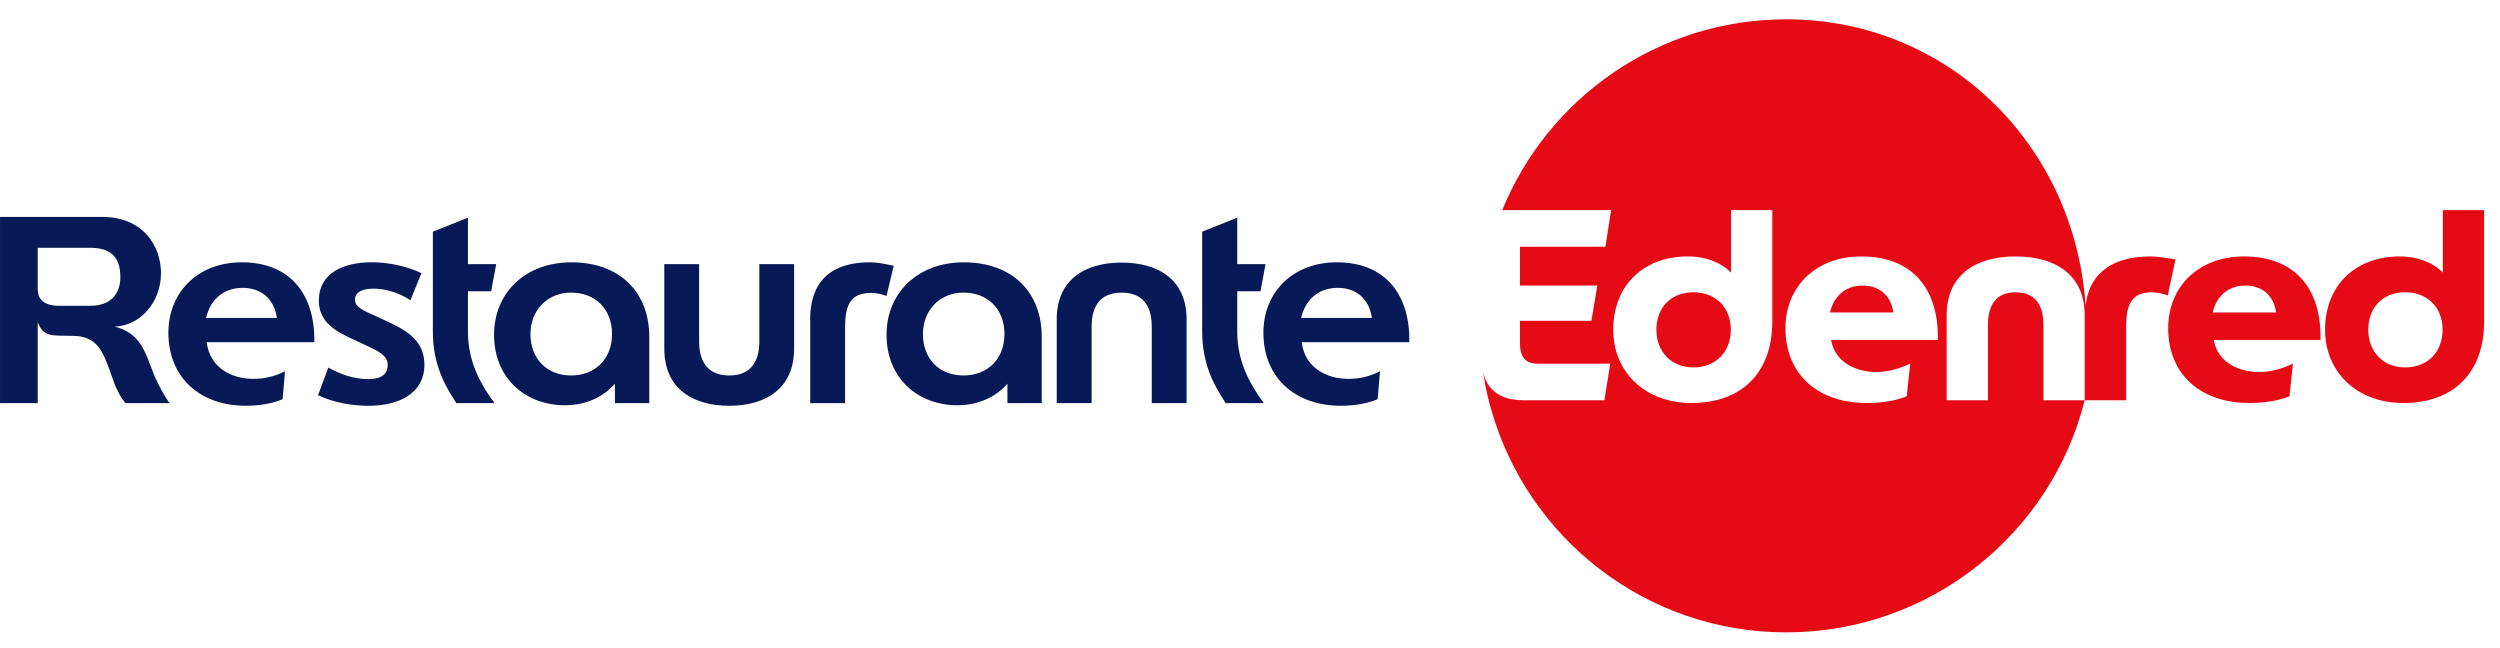
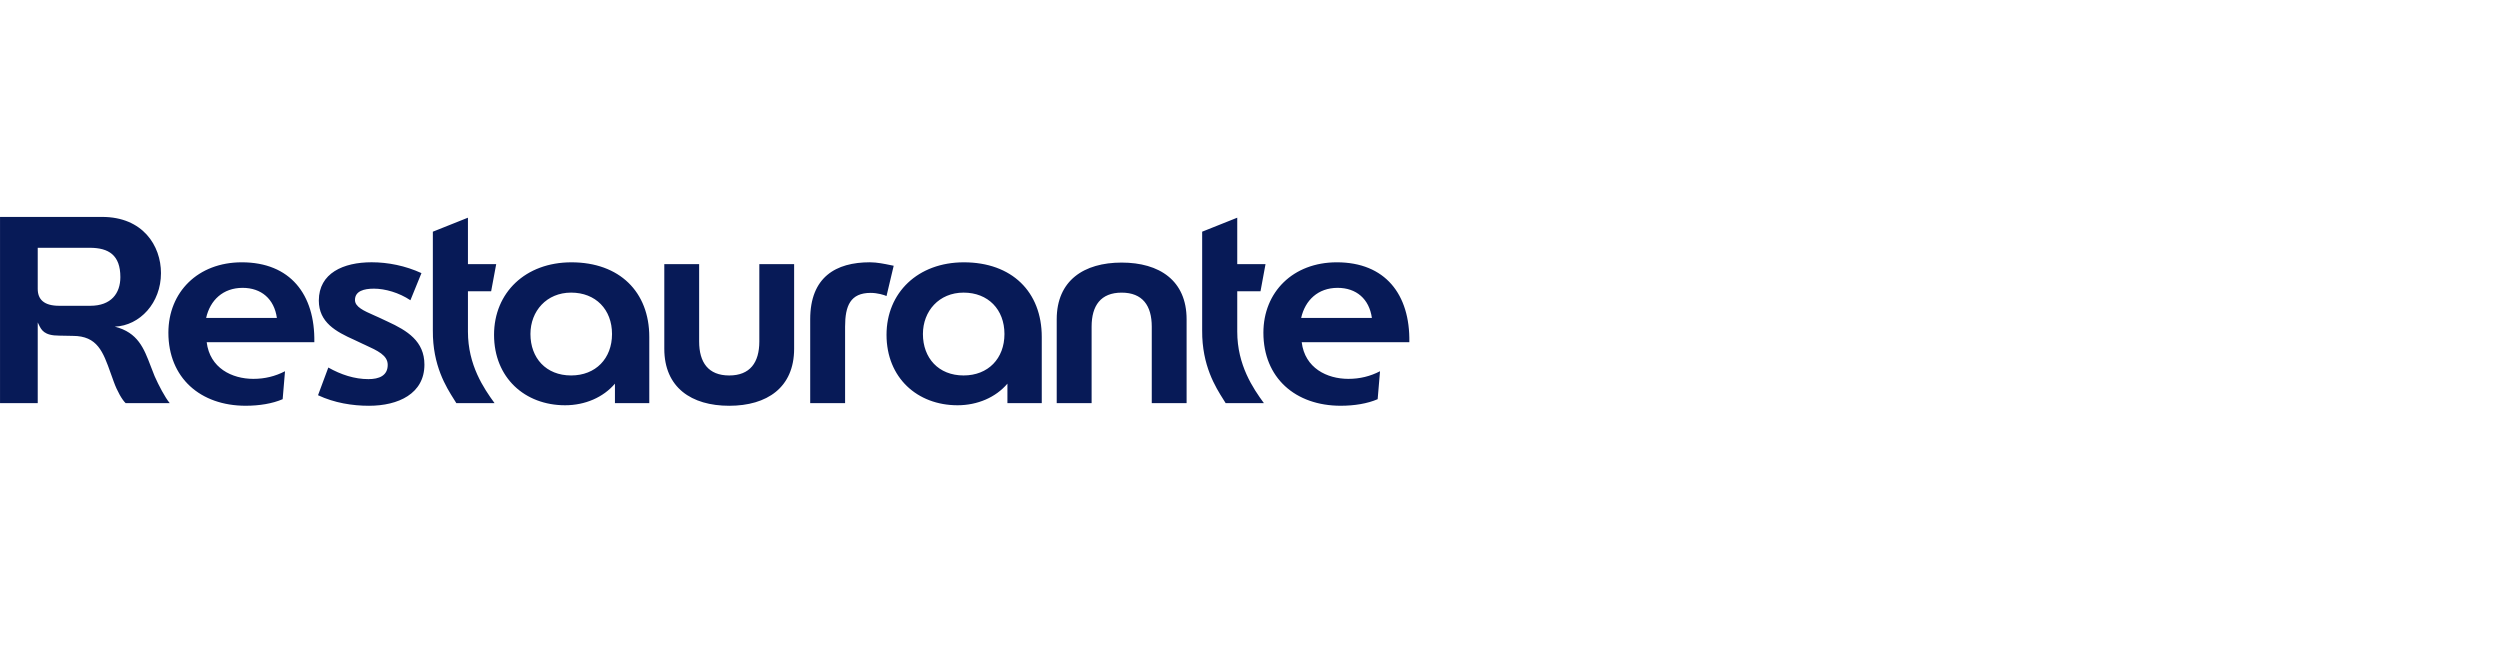
<svg xmlns="http://www.w3.org/2000/svg" width="220" height="57" viewBox="0 0 220 57" fill="none">
-   <path fill-rule="evenodd" clip-rule="evenodd" d="M168.098 32.001C167.174 32.429 166.185 32.738 165.115 32.738C163.432 32.738 161.488 31.957 161.135 29.917H170.528C170.62 25.462 168.341 22.566 163.786 22.566C159.756 22.566 157.119 25.272 157.119 28.875C157.119 33.021 160.061 35.462 164.241 35.462C165.495 35.462 166.755 35.299 167.793 34.871L168.098 32.001ZM148.844 35.462C153.279 35.462 155.961 32.809 155.961 28.279V18.49H152.329V23.992C151.667 23.276 150.337 22.566 148.534 22.566C144.598 22.566 141.965 25.153 141.965 29.016C141.965 32.712 144.744 35.462 148.844 35.462ZM183.534 26.862C183.914 23.762 186.243 22.566 189.238 22.566C189.794 22.566 190.471 22.675 190.96 22.754L190.96 22.754L190.961 22.754C191.159 22.786 191.327 22.813 191.443 22.826L190.758 26.005C190.519 25.886 189.857 25.723 189.309 25.723C187.577 25.723 187.104 26.857 187.104 28.637V35.224H183.451V27.736C183.451 24.155 180.844 22.566 177.376 22.566C173.916 22.566 171.305 24.155 171.305 27.736V35.224H174.937V28.637C174.937 26.857 175.626 25.723 177.376 25.723C179.134 25.723 179.823 26.857 179.823 28.637V35.224H183.451C180.521 46.96 169.838 55.649 157.189 55.649C144.828 55.649 134.414 47.339 131.215 36.005C131.189 35.939 130.919 34.986 130.698 33.864C130.663 33.661 130.579 33.122 130.526 32.725L130.549 32.814L130.549 32.814L130.549 32.814C130.563 32.867 130.574 32.907 130.601 33.016C130.752 33.606 131.05 33.973 131.081 34.012L131.083 34.014C131.847 35.008 133.075 35.14 133.075 35.14V35.136C133.389 35.193 133.72 35.224 134.069 35.224H141.183L141.704 32.001H135.276C134.282 32.001 133.756 31.436 133.756 30.226V28.23H140.043L140.564 25.126H133.756V21.713H141.275L141.779 18.49H132.196C136.217 8.64 145.888 1.699 157.189 1.699C171.486 1.699 182.585 12.812 183.526 26.862H183.534ZM163.907 25.128C165.378 25.128 166.421 26.007 166.611 27.499H161.04C161.345 26.148 162.343 25.128 163.907 25.128ZM145.762 29.015C145.762 30.913 147.043 32.335 149.009 32.335C150.98 32.335 152.31 30.984 152.31 29.015C152.31 27.05 150.98 25.721 149.009 25.721C147.017 25.721 145.762 27.099 145.762 29.015ZM194.718 27.497C195.022 26.146 196.021 25.126 197.585 25.126C199.056 25.126 200.103 26.005 200.293 27.497H194.718ZM197.466 22.566C193.436 22.566 190.799 25.272 190.799 28.875C190.799 33.021 193.741 35.462 197.921 35.462C199.175 35.462 200.435 35.299 201.473 34.871L201.778 32.005C200.854 32.429 199.865 32.738 198.795 32.738C197.112 32.738 195.168 31.957 194.81 29.917H204.203C204.3 25.462 202.021 22.566 197.466 22.566ZM208.405 29.017C208.405 30.911 209.682 32.333 211.652 32.333C213.618 32.333 214.948 30.982 214.948 29.017C214.948 27.048 213.618 25.719 211.652 25.719C209.66 25.719 208.405 27.096 208.405 29.017ZM214.97 23.988V18.491H218.602V28.28C218.602 32.805 215.92 35.463 211.484 35.463C207.38 35.463 204.605 32.713 204.605 29.017C204.605 25.154 207.238 22.567 211.179 22.567C212.982 22.567 214.312 23.277 214.97 23.988Z" fill="#E60A14" />
  <path fill-rule="evenodd" clip-rule="evenodd" d="M3.32 25.425C3.32 26.33 3.854 26.909 5.202 26.909H7.946C9.779 26.909 10.592 25.818 10.592 24.383C10.592 22.453 9.571 21.805 7.897 21.805H3.32V25.425ZM8.988 19.089C12.567 19.089 14.166 21.619 14.166 24.034C14.166 26.657 12.31 28.652 10.101 28.745C12.136 29.259 12.662 30.643 13.27 32.241C13.377 32.524 13.488 32.814 13.609 33.108C13.959 33.898 14.515 34.966 14.935 35.474H11.056C10.755 35.196 10.313 34.432 10.013 33.597C9.918 33.342 9.829 33.093 9.744 32.852C9.073 30.963 8.574 29.558 6.408 29.558L5.202 29.535C3.879 29.535 3.64 29.038 3.407 28.551L3.407 28.551C3.378 28.492 3.35 28.433 3.32 28.374V35.474H0.002V19.089H8.988ZM18.14 27.98H24.366C24.131 26.306 22.996 25.331 21.348 25.331C19.625 25.331 18.485 26.421 18.14 27.98ZM24.874 35.128C23.968 35.521 22.81 35.706 21.622 35.706C17.628 35.706 14.818 33.247 14.818 29.278C14.818 25.706 17.42 23.083 21.277 23.083C25.527 23.083 27.732 25.891 27.661 30.112H18.189C18.463 32.39 20.416 33.34 22.293 33.34C23.318 33.34 24.224 33.11 25.081 32.669L24.874 35.128ZM32.422 33.363C31.194 33.363 30.006 32.97 28.892 32.343L27.986 34.78C29.427 35.456 31.009 35.708 32.471 35.708C35.051 35.708 37.349 34.644 37.349 32.087C37.349 30.021 35.837 29.094 34.119 28.303L33.328 27.932C33.19 27.869 33.053 27.809 32.918 27.749C32.015 27.35 31.238 27.008 31.238 26.4C31.238 25.61 32.029 25.402 32.908 25.402C33.885 25.402 35.117 25.751 36.116 26.422L37.088 24.034C35.674 23.385 34.141 23.08 32.701 23.08C30.218 23.08 28.057 24.034 28.057 26.449C28.057 28.374 29.564 29.186 31.172 29.906L31.958 30.277L32.107 30.345C33.246 30.867 34.119 31.267 34.119 32.109C34.119 33.063 33.355 33.363 32.422 33.363ZM38.091 20.389L41.179 19.157V23.241H43.666L43.22 25.634H41.179V29.189C41.179 32.133 42.575 34.178 43.521 35.476H40.158C40.099 35.377 40.03 35.269 39.955 35.151L39.955 35.151C39.273 34.074 38.067 32.167 38.091 29.096V20.389ZM46.679 29.393C46.679 27.375 48.102 25.75 50.258 25.75C52.418 25.75 53.858 27.234 53.858 29.393C53.858 31.552 52.418 33.04 50.258 33.04C48.053 33.04 46.679 31.508 46.679 29.393ZM54.115 35.477H57.137V29.649C57.137 25.68 54.512 23.084 50.284 23.084C46.242 23.084 43.476 25.75 43.476 29.464C43.476 33.247 46.193 35.663 49.728 35.663C51.49 35.663 53.094 34.965 54.115 33.76V35.477ZM66.821 23.243H69.883V30.692C69.883 34.105 67.493 35.708 64.17 35.708C60.848 35.708 58.458 34.105 58.458 30.692V23.243H61.524V30.047C61.524 31.902 62.337 33.041 64.17 33.041C66.004 33.041 66.821 31.902 66.821 30.047V23.243ZM76.621 25.774C77.222 25.774 77.828 25.96 78.013 26.052L78.645 23.386C78.575 23.374 78.468 23.352 78.336 23.324C77.898 23.232 77.176 23.081 76.551 23.081C73.555 23.081 71.298 24.383 71.298 28.097V35.474H74.368V28.746C74.368 26.909 74.832 25.774 76.621 25.774ZM84.796 25.75C82.635 25.75 81.217 27.375 81.217 29.393C81.217 31.508 82.591 33.04 84.796 33.04C86.956 33.04 88.392 31.552 88.392 29.393C88.392 27.234 86.956 25.75 84.796 25.75ZM91.675 35.477H88.653V33.76C87.632 34.965 86.024 35.663 84.261 35.663C80.731 35.663 78.014 33.247 78.014 29.464C78.014 25.75 80.78 23.084 84.818 23.084C89.046 23.084 91.675 25.68 91.675 29.649V35.477ZM98.704 25.752C100.542 25.752 101.355 26.891 101.355 28.745V35.474H104.421V28.096C104.421 24.683 102.026 23.107 98.704 23.107C95.386 23.107 92.991 24.683 92.991 28.096V35.474H96.062V28.745C96.062 26.891 96.87 25.752 98.704 25.752ZM105.79 20.389L108.878 19.157V23.241H111.366L110.924 25.634H108.878V29.189C108.878 32.133 110.274 34.178 111.224 35.476H107.858C107.799 35.378 107.731 35.271 107.657 35.154L107.657 35.154C106.976 34.078 105.77 32.17 105.79 29.096V20.389ZM120.726 27.98H114.501C114.85 26.421 115.986 25.331 117.709 25.331C119.357 25.331 120.492 26.306 120.726 27.98ZM117.983 35.706C119.171 35.706 120.329 35.521 121.234 35.128L121.442 32.669C120.585 33.11 119.679 33.34 118.654 33.34C116.777 33.34 114.824 32.39 114.55 30.112H124.022C124.093 25.891 121.888 23.083 117.638 23.083C113.781 23.083 111.179 25.706 111.179 29.278C111.179 33.247 113.989 35.706 117.983 35.706Z" fill="#071A57" />
</svg>